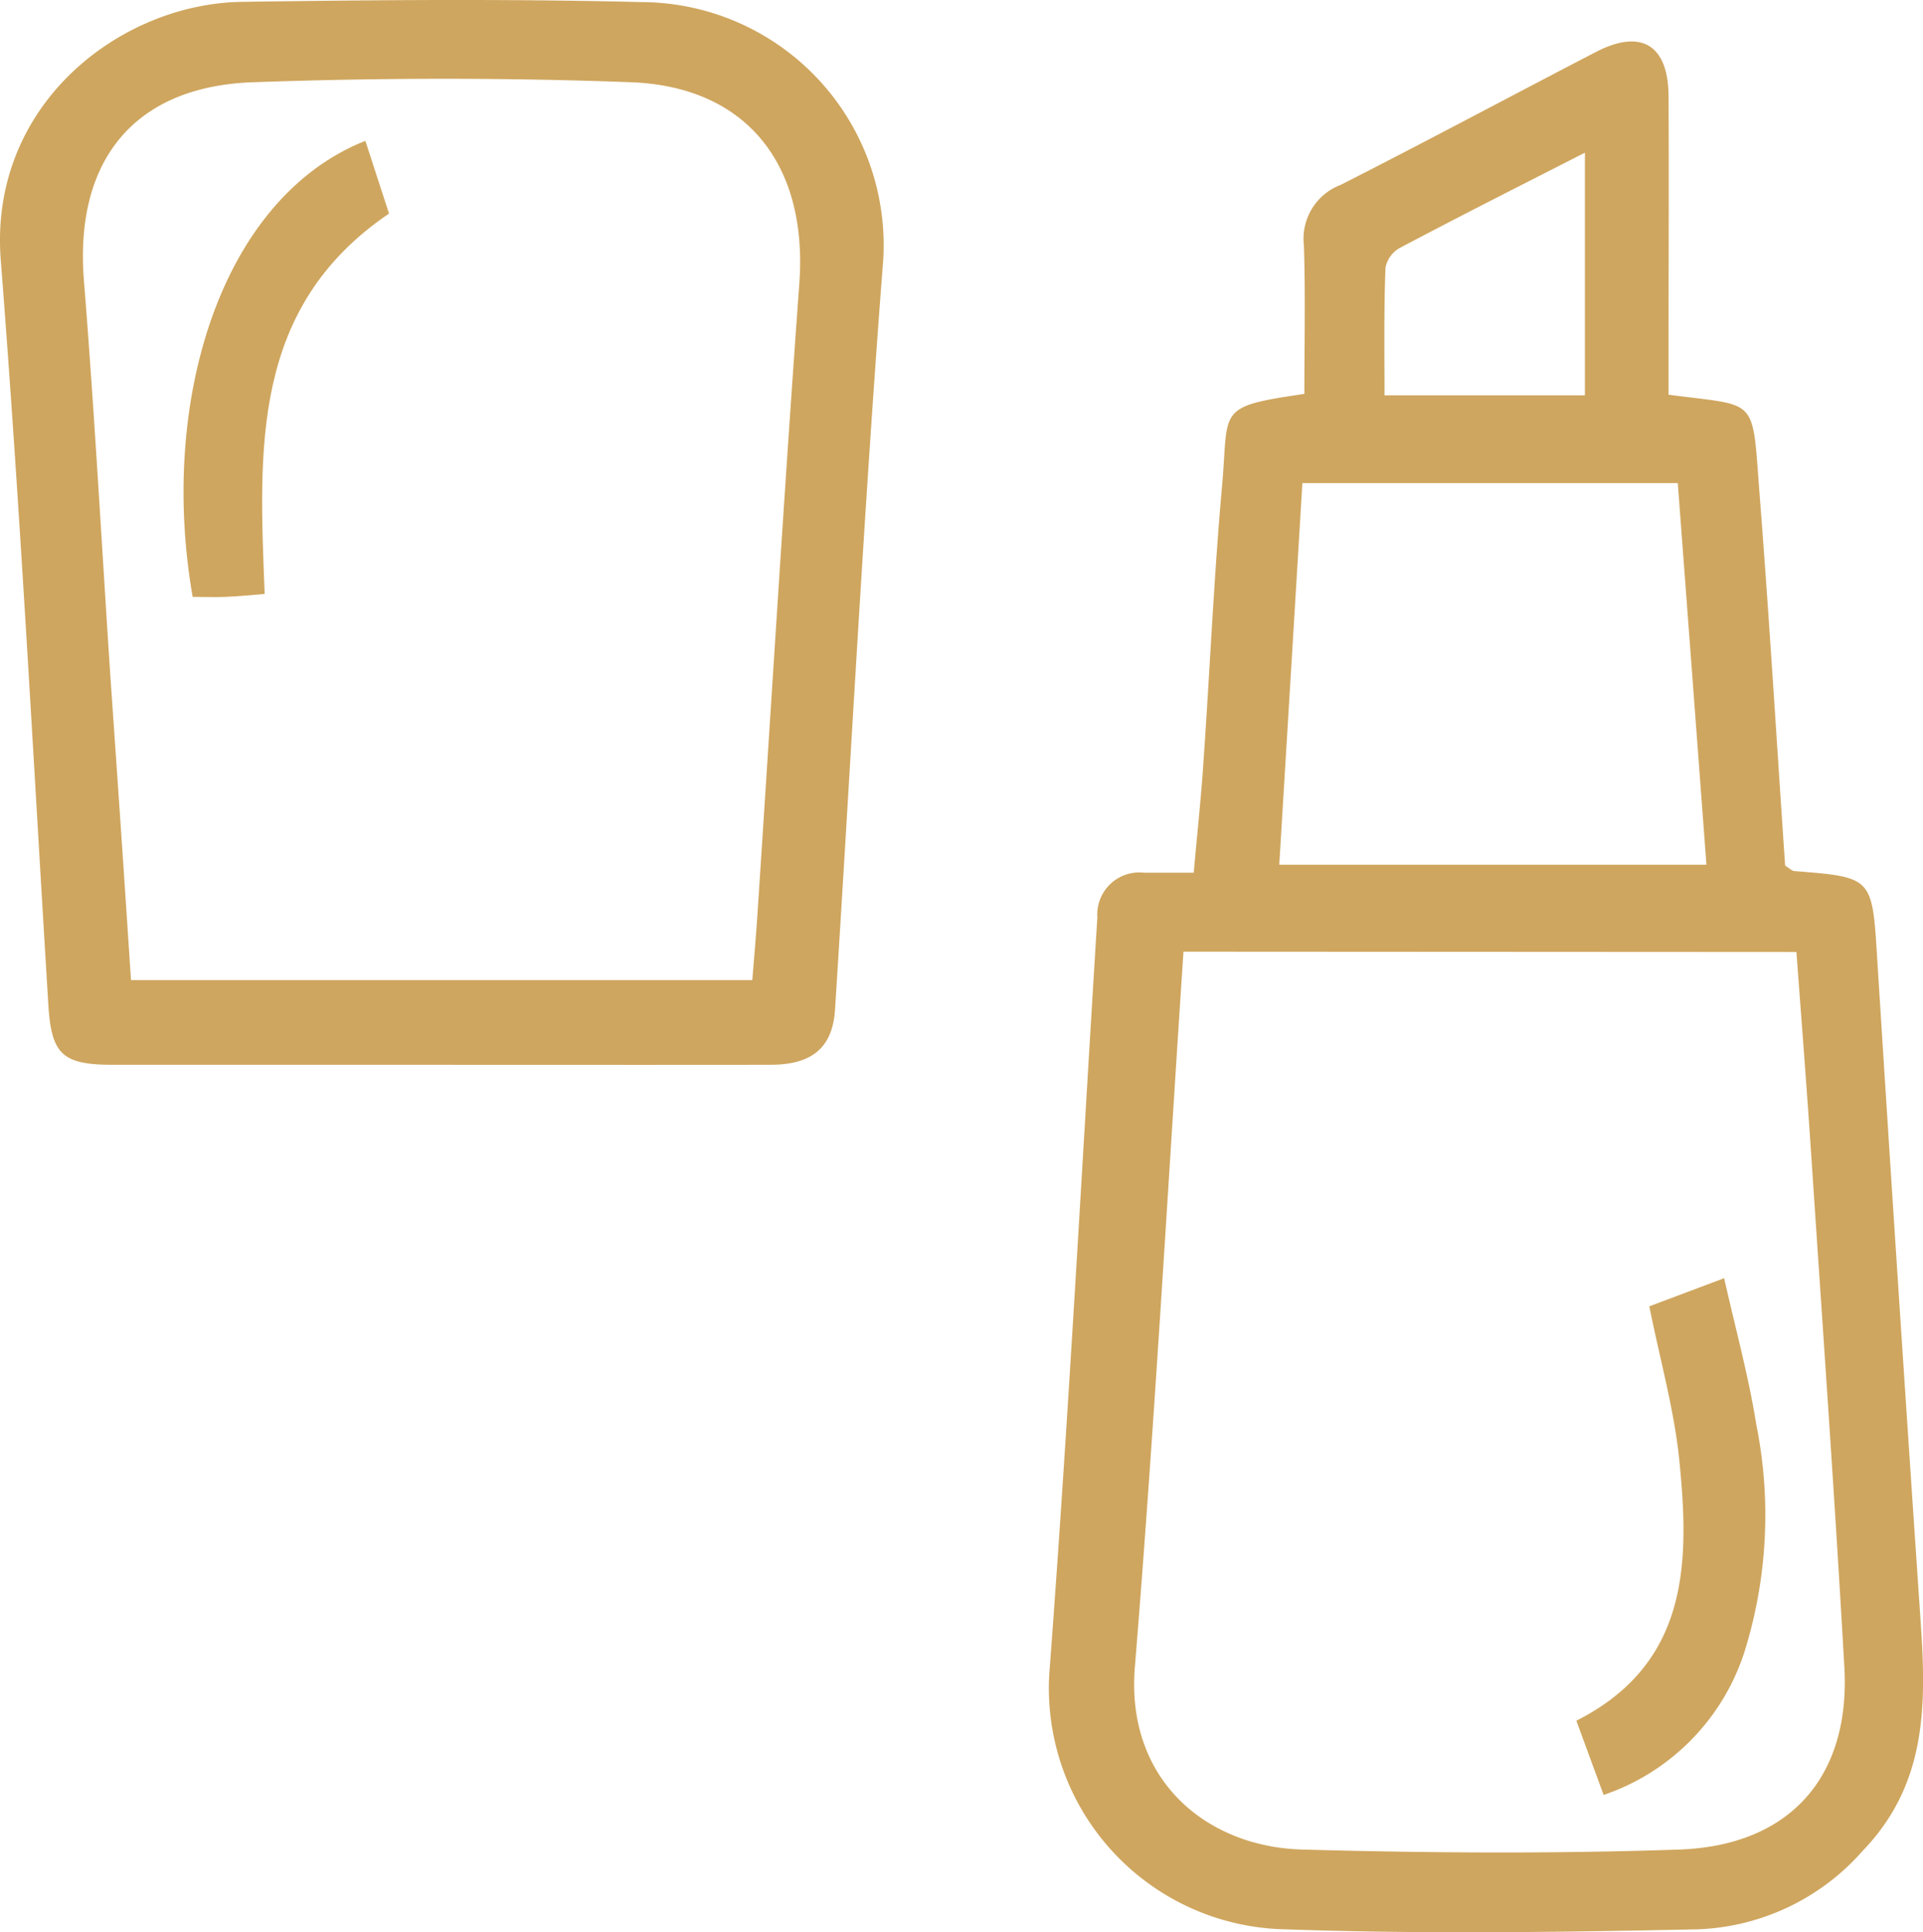
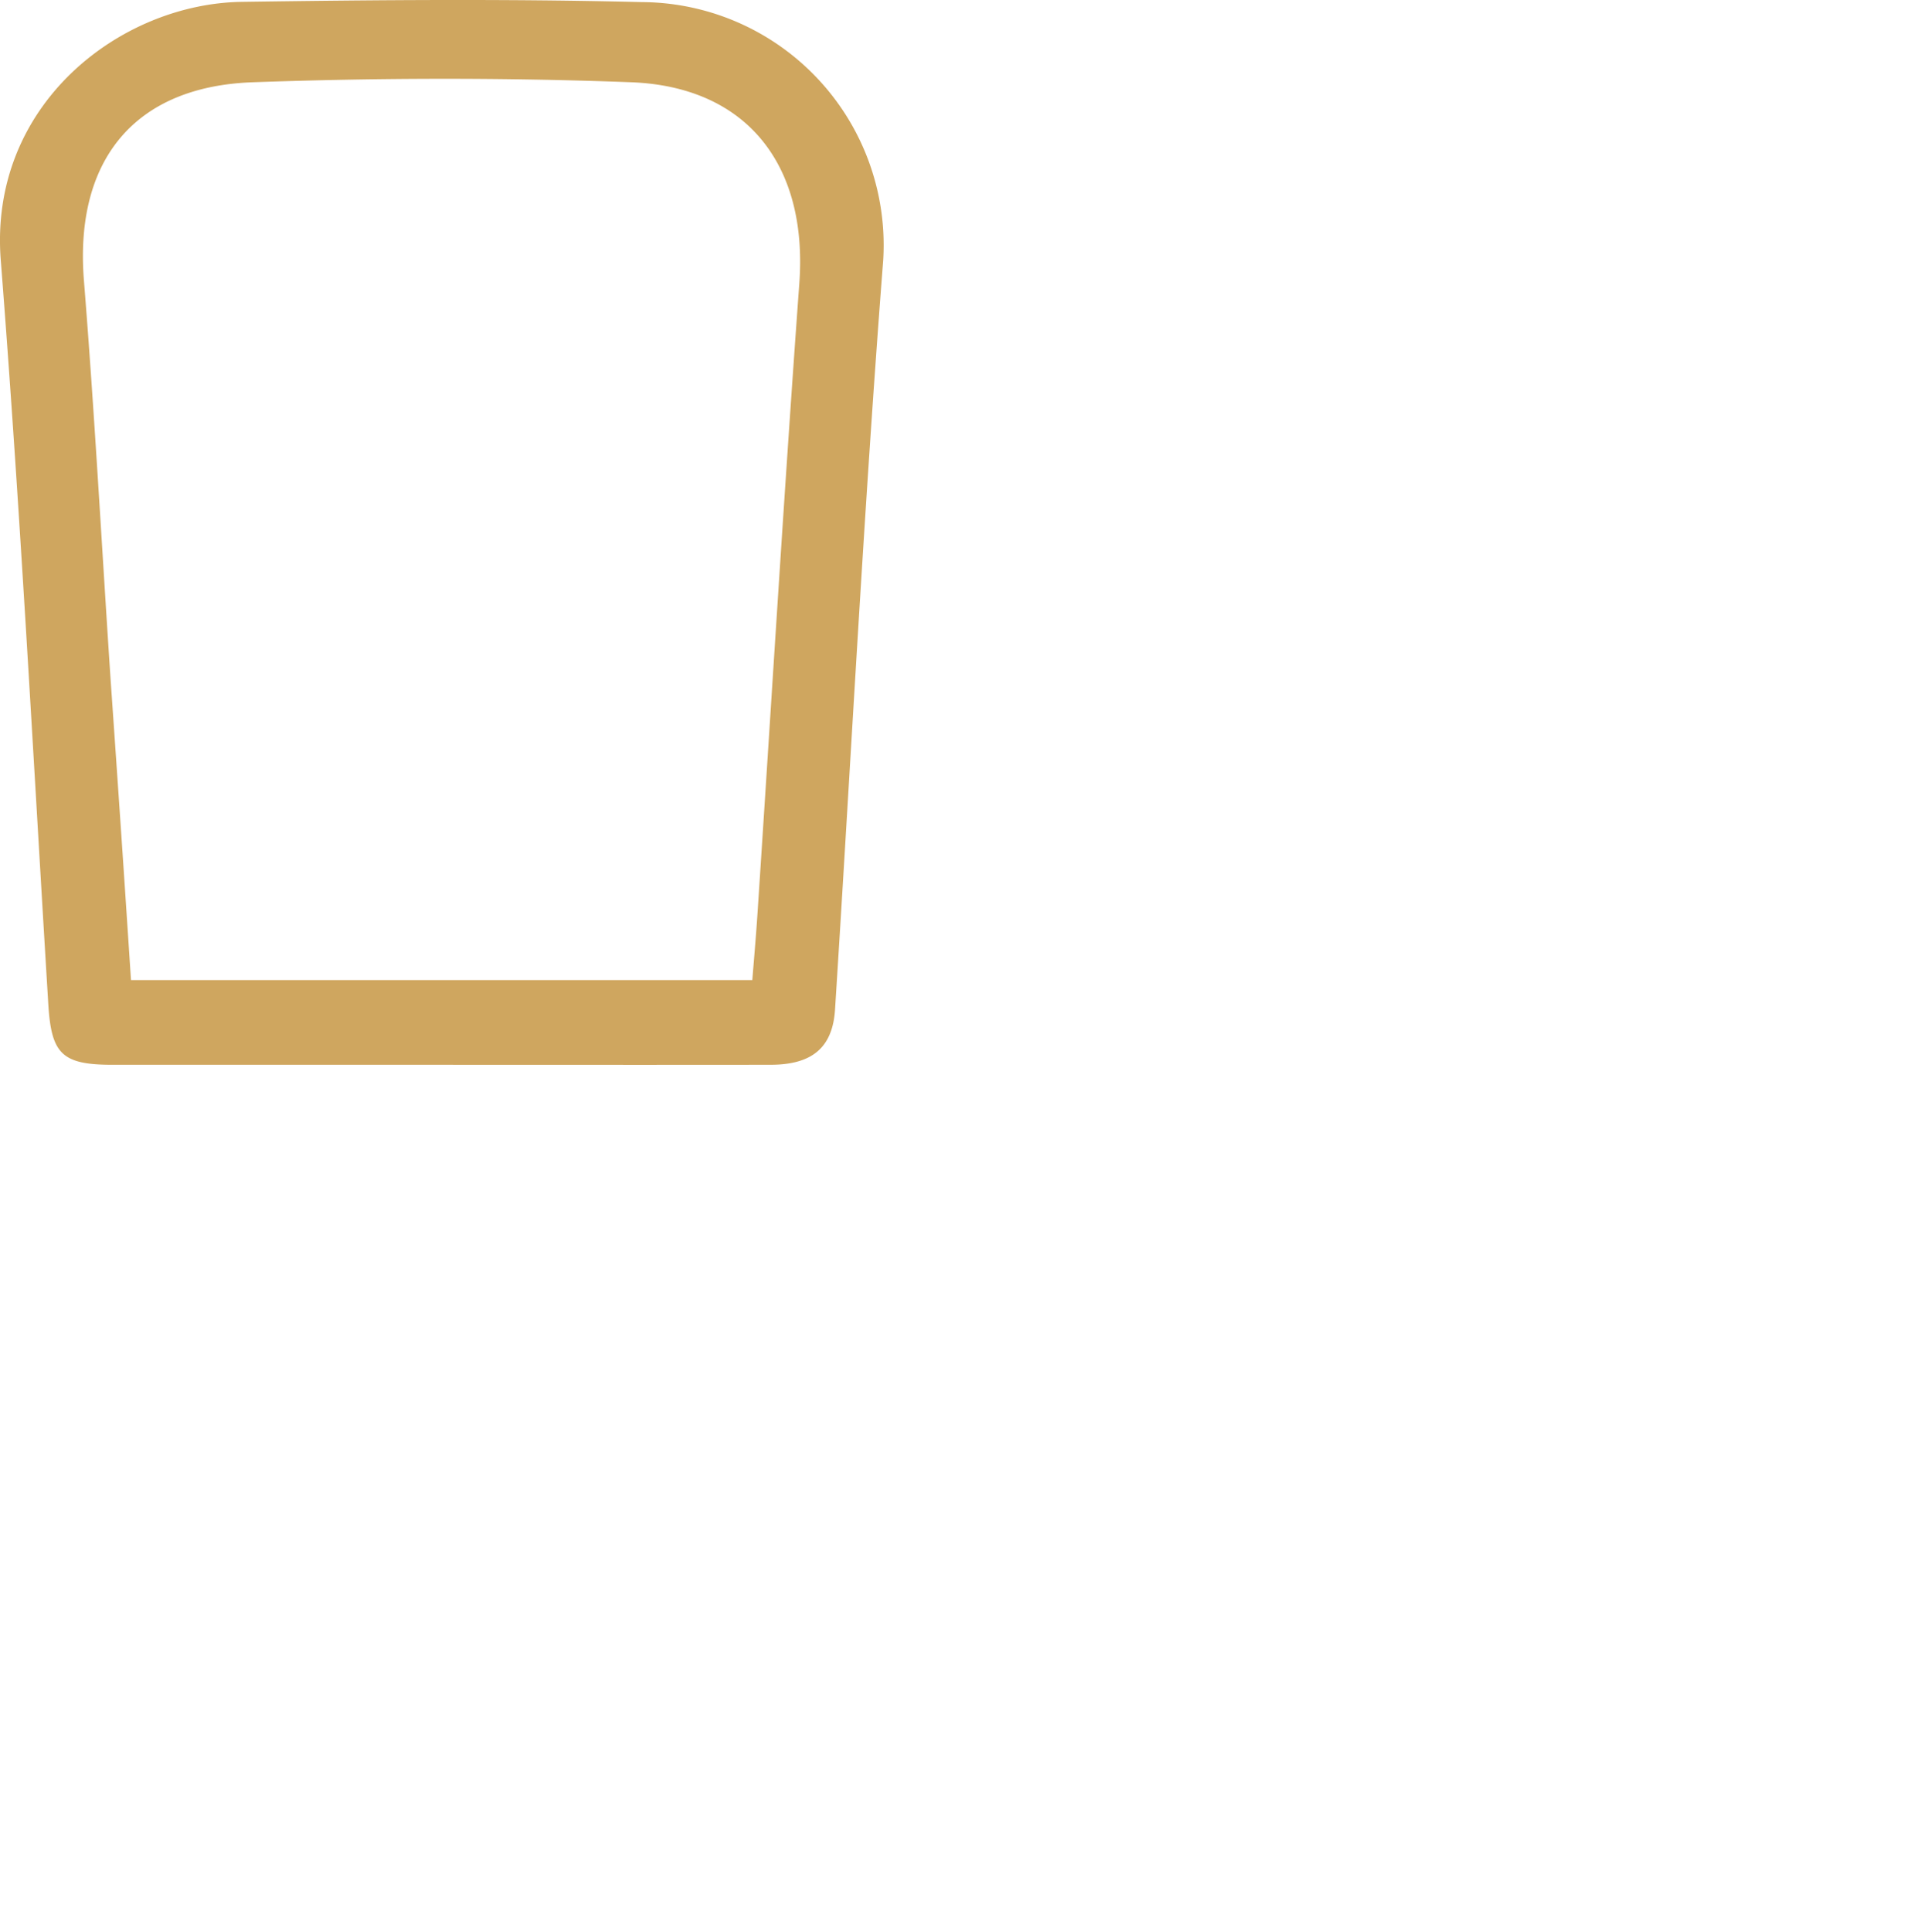
<svg xmlns="http://www.w3.org/2000/svg" width="79.641" height="80" viewBox="0 0 79.641 80">
  <g id="Layer_2" data-name="Layer 2" transform="translate(0.002 -0.008)">
    <g id="Layer_1" data-name="Layer 1" transform="translate(-0.002 0.008)">
-       <path id="Path_43" data-name="Path 43" d="M146.7,19.979c0-2.032.048-4.094-.019-6.152a2.382,2.382,0,0,1,1.519-2.5c3.548-1.8,7.058-3.682,10.593-5.513,1.86-.957,2.977-.278,2.99,1.825.019,3.561,0,7.122,0,10.682v1.691c3.762.507,3.449,0,3.775,4.183.4,5.127.708,10.264,1.053,15.315.2.128.287.22.38.227,3.264.255,3.223.255,3.436,3.663q.861,13.678,1.793,27.357c.239,3.452.287,6.755-2.387,9.534a9.559,9.559,0,0,1-6.854,3.261c-5.686.118-11.381.2-17.064,0a9.988,9.988,0,0,1-9.779-10.571c.788-10.437,1.343-20.889,1.991-31.335a1.74,1.74,0,0,1,1.937-1.841h2.055c.144-1.65.319-3.216.415-4.786.262-3.762.424-7.533.763-11.288C143.571,20.579,143.041,20.518,146.7,19.979Zm-5.006,23.094c-.664,10-1.212,19.817-2.013,29.616-.383,4.665,2.951,7.447,6.924,7.559,5.207.144,10.427.179,15.634,0,4.588-.166,7.08-3.028,6.825-7.549-.4-7.058-.9-14.109-1.369-21.16-.185-2.8-.405-5.59-.616-8.452Zm21.658-3.6c-.4-5.344-.794-10.6-1.187-15.8H146.618c-.319,5.316-.638,10.529-.957,15.8ZM150.019,20.039h8.3V9.992c-2.69,1.372-5.191,2.635-7.658,3.94a1.193,1.193,0,0,0-.6.82C149.991,16.488,150.019,18.227,150.019,20.039Z" transform="translate(-92.68 -3.671)" fill="#cfa65f" />
-       <path id="Path_44" data-name="Path 44" d="M18.064,44.094H4.663c-2.135,0-2.553-.459-2.671-2.613C1.367,31.245.831,21.006.03,10.783-.474,4.348,4.963.165,10,.085c5.526-.08,11.056-.128,16.582.01a10.066,10.066,0,0,1,9.993,10.7c-.8,10.325-1.334,20.672-1.994,31.01-.1,1.567-.938,2.281-2.645,2.288C27.31,44.1,22.687,44.094,18.064,44.094ZM5.423,40.587H31.155c.077-.957.156-1.857.214-2.75.574-8.7,1.1-17.4,1.733-26.1.357-4.878-2.154-8.146-6.978-8.324-5.207-.195-10.43-.185-15.634,0-4.958.166-7.4,3.264-7.019,8.174.443,5.51.74,11.033,1.107,16.55C4.867,32.263,5.148,36.379,5.423,40.587Z" transform="translate(0.002 -0.008)" fill="#cfa65f" />
-       <path id="Path_45" data-name="Path 45" d="M207.625,167.035l3.1-1.165c.466,2.08,1.011,4.049,1.331,6.062a18.99,18.99,0,0,1-.5,9.441,9.253,9.253,0,0,1-5.823,5.893l-1.129-3.073c4.7-2.383,4.693-6.6,4.253-10.883C208.639,171.259,208.071,169.252,207.625,167.035Z" transform="translate(-139.319 -112.949)" fill="#cfa65f" />
-       <path id="Path_46" data-name="Path 46" d="M31.358,18.28c.351,1.082.657,2.026.98,3.012-5.743,3.9-5.379,9.786-5.15,15.749-.562.045-1.072.1-1.6.121-.466.019-.932,0-1.382,0C22.8,29.135,25.34,20.67,31.358,18.28Z" transform="translate(-16.227 -12.45)" fill="#cfa65f" />
+       <path id="Path_44" data-name="Path 44" d="M18.064,44.094H4.663c-2.135,0-2.553-.459-2.671-2.613C1.367,31.245.831,21.006.03,10.783-.474,4.348,4.963.165,10,.085c5.526-.08,11.056-.128,16.582.01a10.066,10.066,0,0,1,9.993,10.7c-.8,10.325-1.334,20.672-1.994,31.01-.1,1.567-.938,2.281-2.645,2.288C27.31,44.1,22.687,44.094,18.064,44.094M5.423,40.587H31.155c.077-.957.156-1.857.214-2.75.574-8.7,1.1-17.4,1.733-26.1.357-4.878-2.154-8.146-6.978-8.324-5.207-.195-10.43-.185-15.634,0-4.958.166-7.4,3.264-7.019,8.174.443,5.51.74,11.033,1.107,16.55C4.867,32.263,5.148,36.379,5.423,40.587Z" transform="translate(0.002 -0.008)" fill="#cfa65f" />
    </g>
  </g>
</svg>